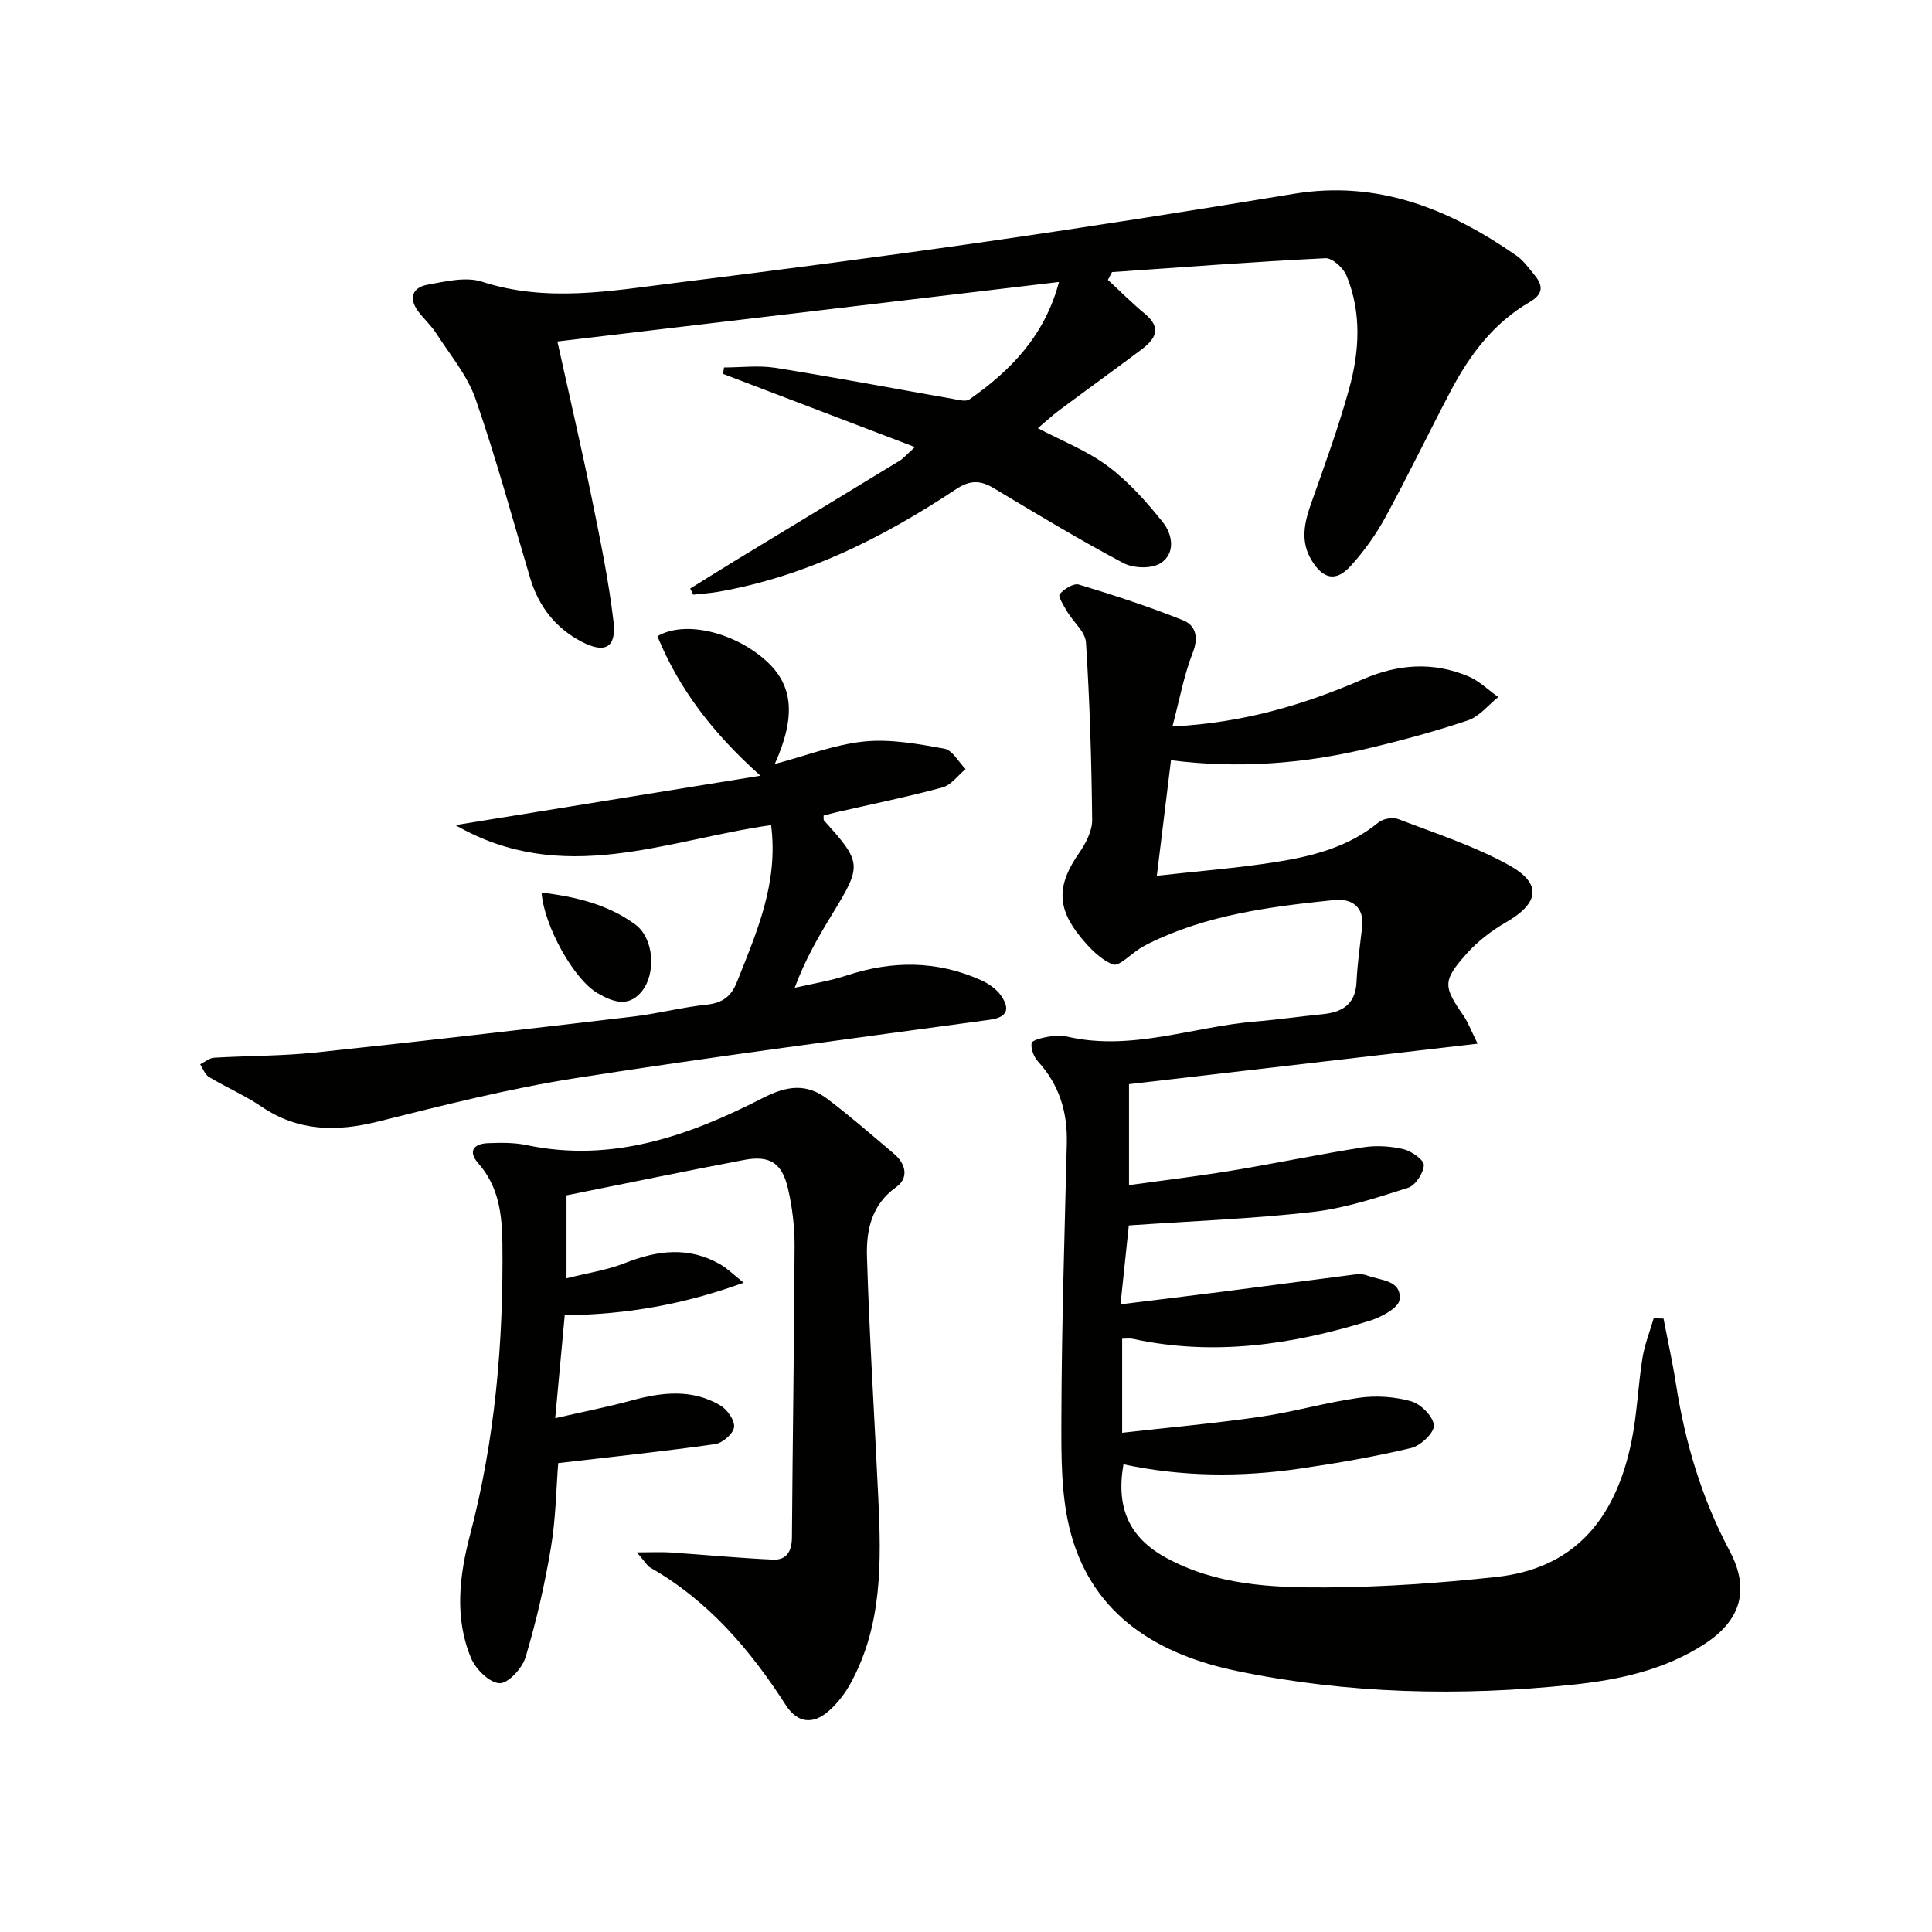
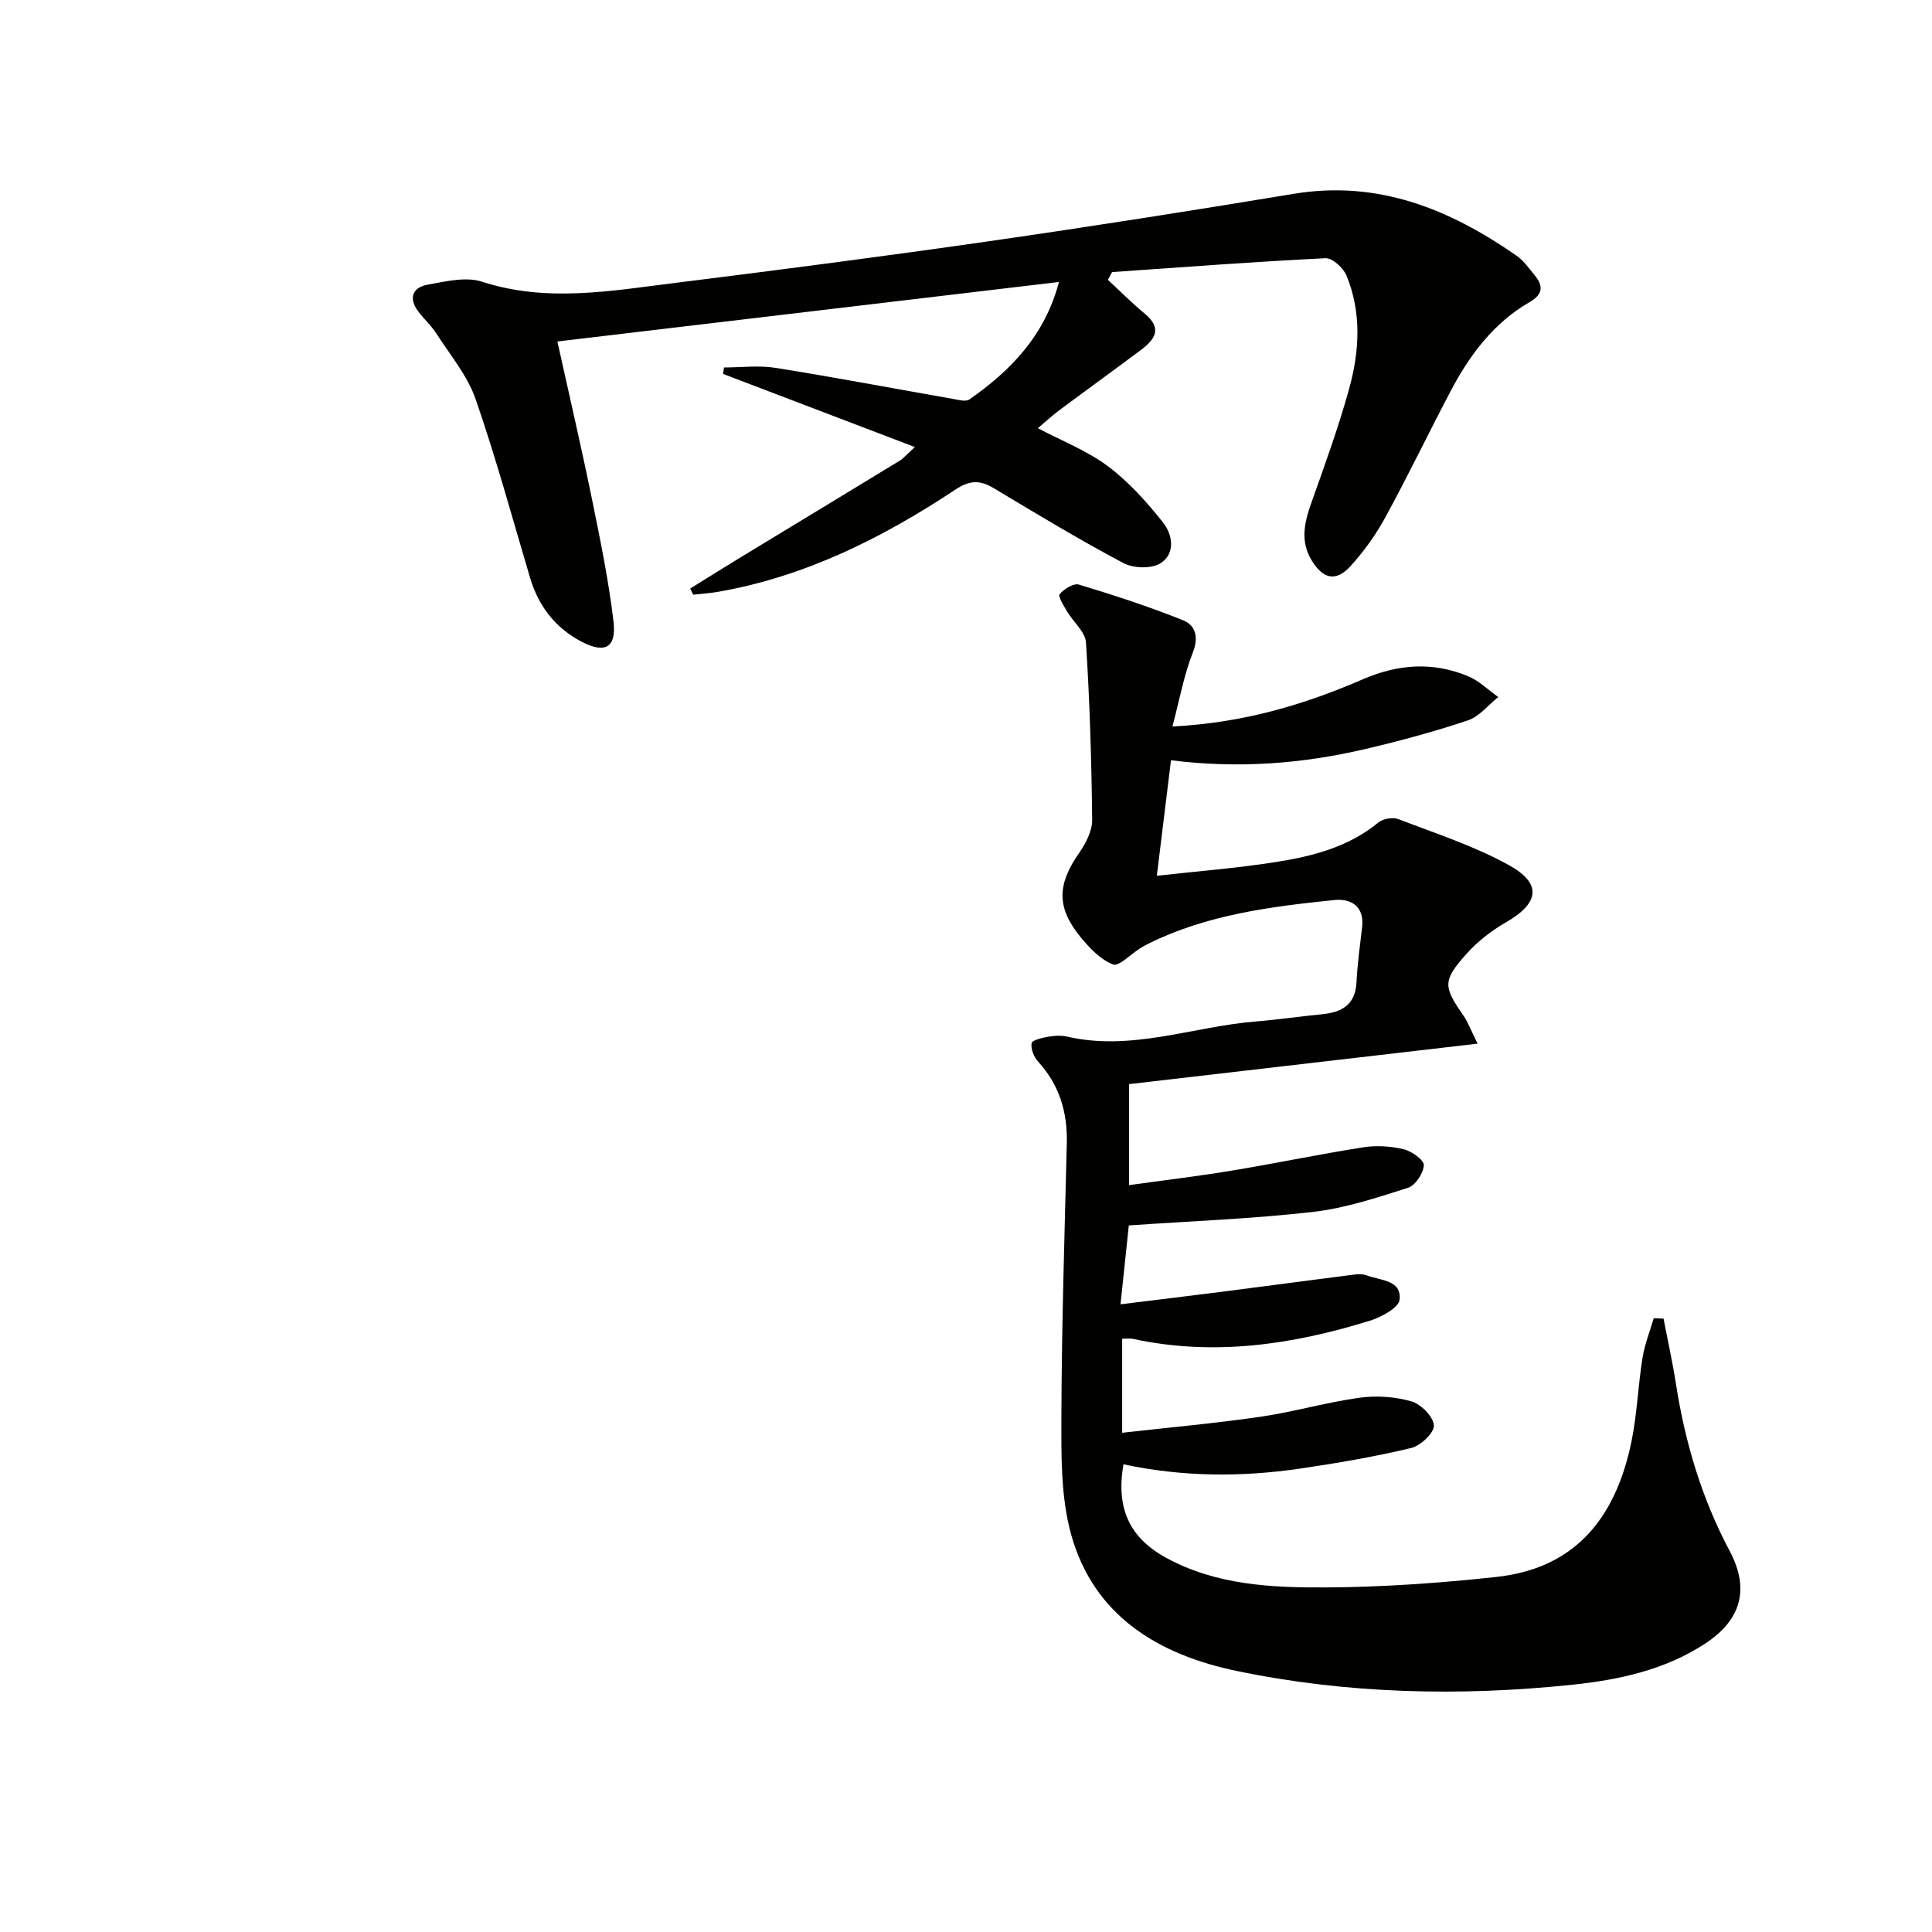
<svg xmlns="http://www.w3.org/2000/svg" enable-background="new 0 0 400 400" viewBox="0 0 400 400">
  <g fill="#010100">
    <path d="m242.74 150.41c14.89-.76 27.4-4.57 39.49-9.8 7.27-3.14 14.48-3.63 21.74-.6 2.28.95 4.16 2.84 6.23 4.31-2.08 1.66-3.93 4.04-6.3 4.83-6.9 2.32-13.97 4.22-21.07 5.89-13.18 3.11-26.53 4.12-40.39 2.36-.95 7.75-1.87 15.28-2.93 23.92 8.47-.95 16.66-1.58 24.75-2.86 7.55-1.2 14.96-3.1 21.13-8.18.96-.79 2.99-1.13 4.15-.68 7.71 2.96 15.67 5.54 22.85 9.51 6.96 3.84 6.28 7.89-.6 11.85-2.97 1.71-5.84 3.92-8.12 6.47-5.04 5.65-4.88 6.78-.65 12.88.9 1.3 1.45 2.84 2.9 5.77-24.62 2.86-48.23 5.6-72.17 8.38v20.91c7.23-1.01 14.22-1.84 21.17-2.99 9.14-1.51 18.22-3.41 27.37-4.85 2.71-.42 5.66-.23 8.33.41 1.66.4 4.22 2.23 4.17 3.3-.08 1.66-1.75 4.2-3.28 4.68-6.46 2.06-13.04 4.24-19.73 5-12.46 1.42-25.03 1.89-38.07 2.79-.45 4.24-1.03 9.79-1.72 16.33 7.46-.92 14.46-1.76 21.44-2.65 9.02-1.16 18.04-2.37 27.06-3.52.81-.1 1.73-.1 2.48.18 2.79 1.08 7.24.91 6.8 5.03-.18 1.69-3.78 3.62-6.16 4.36-16.05 4.98-32.36 7.38-49.09 3.75-.62-.13-1.29-.02-2.19-.02v19.47c9.68-1.1 19.18-1.94 28.6-3.31 6.88-1 13.62-2.98 20.5-3.94 3.52-.49 7.38-.23 10.79.75 1.98.57 4.53 3.15 4.65 4.97.1 1.51-2.74 4.22-4.69 4.68-7.57 1.81-15.27 3.13-22.97 4.26-12.23 1.8-24.48 1.72-36.61-.88-1.59 9.11 1.26 15.23 8.88 19.38 10.32 5.62 21.72 6.17 32.98 6.11 11.79-.06 23.61-.9 35.34-2.17 15.37-1.67 24.51-11.07 27.99-28.1 1.16-5.67 1.35-11.52 2.27-17.24.45-2.79 1.53-5.48 2.32-8.22.68.02 1.36.05 2.04.07.87 4.55 1.88 9.09 2.59 13.66 1.89 12.07 5.33 23.6 11.09 34.43 4.2 7.9 2.43 14.31-5.14 19.25-8.32 5.42-17.8 7.46-27.37 8.46-23.27 2.44-46.56 1.92-69.51-2.84-16.12-3.34-29.6-11.32-34.31-28.25-2.17-7.79-2.04-16.37-2.02-24.59.06-18.81.66-37.61 1.12-56.42.16-6.45-1.55-12.11-5.97-16.94-.86-.94-1.5-2.59-1.32-3.78.09-.62 2.16-1.11 3.39-1.33 1.29-.23 2.72-.32 3.98-.03 13.31 3.07 25.94-2.05 38.9-3.12 4.63-.38 9.23-1.06 13.86-1.51 4.12-.4 6.91-1.97 7.14-6.64.19-3.8.71-7.58 1.16-11.36.51-4.38-2.33-6-5.74-5.65-13.21 1.36-26.4 3.03-38.53 9.05-.6.3-1.18.63-1.74.98-1.9 1.19-4.35 3.79-5.58 3.31-2.59-1.02-4.85-3.41-6.71-5.68-5.02-6.14-4.83-10.89-.27-17.43 1.37-1.97 2.7-4.54 2.68-6.82-.13-12.25-.5-24.51-1.28-36.74-.14-2.2-2.62-4.22-3.9-6.39-.69-1.17-1.93-3.14-1.55-3.6.9-1.08 2.89-2.32 3.98-1.99 7.27 2.2 14.52 4.56 21.57 7.39 2.56 1.03 3.29 3.45 2.02 6.68-1.84 4.66-2.73 9.69-4.22 15.31z" />
-     <path d="m229.38 57.94c2.54 2.35 4.99 4.82 7.66 7.03 3.74 3.1 1.97 5.4-.9 7.54-5.59 4.19-11.26 8.28-16.86 12.45-1.46 1.09-2.79 2.34-4.4 3.69 5.06 2.68 10.24 4.68 14.52 7.89 4.3 3.22 8.02 7.39 11.39 11.63 1.99 2.5 2.64 6.49-.55 8.46-1.89 1.17-5.6 1.04-7.67-.06-9.1-4.83-17.94-10.17-26.78-15.47-2.85-1.71-4.95-1.75-7.96.25-15.05 9.98-31.02 17.99-49.04 21.16-1.74.31-3.51.41-5.27.61-.21-.42-.42-.85-.62-1.27 3.26-2.02 6.5-4.06 9.78-6.06 11.21-6.81 22.43-13.6 33.63-20.43.69-.42 1.22-1.08 3.11-2.8-13.81-5.27-26.76-10.21-39.72-15.15.07-.44.13-.89.2-1.33 3.56 0 7.19-.47 10.66.08 12.28 1.96 24.5 4.28 36.75 6.43 1.13.2 2.65.63 3.39.11 8.57-5.99 15.61-13.2 18.55-24.32-34.89 4.14-69.09 8.2-103.85 12.32 2.55 11.54 4.99 22.01 7.14 32.53 1.72 8.44 3.47 16.9 4.48 25.44.64 5.43-1.76 6.71-6.58 4.2-5.43-2.83-8.92-7.32-10.68-13.2-3.69-12.39-7.07-24.89-11.31-37.09-1.69-4.86-5.26-9.09-8.1-13.52-1.06-1.66-2.58-3.01-3.77-4.6-2.06-2.76-1.15-4.96 1.96-5.52 3.7-.67 7.9-1.7 11.24-.62 13.37 4.34 26.62 1.92 39.88.27 21.76-2.71 43.5-5.54 65.21-8.66 21.03-3.03 42.02-6.33 62.98-9.8 17.46-2.89 32.27 3.16 46.14 12.81 1.46 1.02 2.55 2.6 3.72 4.01 1.83 2.21 1.81 3.96-1.01 5.59-7.46 4.31-12.43 10.96-16.36 18.43-4.57 8.68-8.82 17.53-13.52 26.14-1.97 3.61-4.44 7.06-7.21 10.1-3.01 3.3-5.64 2.69-8-1.12-2.46-3.97-1.57-7.86-.13-11.93 2.77-7.81 5.62-15.63 7.83-23.61 2.16-7.78 2.63-15.81-.53-23.49-.65-1.59-2.93-3.67-4.36-3.6-14.74.73-29.46 1.85-44.18 2.87-.28.54-.57 1.08-.86 1.61z" />
-     <path d="m131.85 321.4c3.29 0 5.14-.11 6.97.02 7.07.48 14.13 1.16 21.21 1.48 2.81.13 3.91-1.71 3.93-4.59.14-20.14.47-40.27.55-60.41.01-3.95-.48-7.98-1.37-11.83-1.24-5.33-3.78-6.92-9.11-5.91-12.2 2.31-24.35 4.84-36.74 7.32v17.18c4.38-1.11 8.44-1.7 12.16-3.18 6.68-2.64 13.15-3.43 19.62.26 1.5.86 2.76 2.13 4.9 3.83-12.39 4.5-24.16 6.58-37.05 6.74-.63 6.8-1.24 13.47-1.97 21.31 6.02-1.38 10.99-2.35 15.85-3.68 6.28-1.71 12.5-2.42 18.34 1.04 1.43.85 3.02 3.1 2.84 4.5-.17 1.36-2.39 3.29-3.92 3.51-10.62 1.5-21.3 2.62-32.49 3.93-.41 5.08-.48 11.38-1.51 17.51-1.28 7.65-3.03 15.26-5.25 22.69-.67 2.26-3.61 5.45-5.39 5.37-2.09-.09-4.93-2.9-5.89-5.19-3.5-8.34-2.42-17.11-.22-25.49 5.2-19.79 6.93-39.88 6.71-60.24-.07-6.12-.72-11.87-5.01-16.74-2.17-2.46-.95-4.04 2.01-4.15 2.65-.1 5.39-.15 7.96.39 17.75 3.75 33.71-1.93 48.99-9.76 5.04-2.58 9.05-3.02 13.3.18 4.77 3.6 9.28 7.55 13.85 11.41 2.48 2.09 3.03 5.03.45 6.86-5.23 3.71-6.24 9.08-6.07 14.53.51 16.61 1.56 33.19 2.34 49.79.62 13.18.89 26.35-5.73 38.43-1.17 2.13-2.75 4.18-4.58 5.78-3.23 2.82-6.44 2.46-8.84-1.27-7.38-11.48-16.06-21.64-28.12-28.5-.62-.38-1.03-1.19-2.72-3.12z" />
-     <path d="m159.65 170.83c-21.75 3.07-43.1 12.83-65.36 0 21.33-3.46 41.6-6.74 63.15-10.23-10-8.93-16.88-18.04-21.33-28.87 5.52-3.3 15.68-.97 22.37 4.96 5.72 5.07 6.39 11.53 1.93 21.49 6.4-1.69 12.35-4.03 18.48-4.66 5.45-.56 11.15.49 16.62 1.48 1.67.3 2.95 2.76 4.41 4.23-1.59 1.31-2.99 3.31-4.8 3.8-7.19 1.95-14.5 3.43-21.77 5.1-.95.22-1.89.48-2.83.72.03.48-.06.87.09 1.03 7.82 8.68 7.86 9.27 1.87 19.09-2.91 4.77-5.75 9.59-7.95 15.54 3.62-.84 7.33-1.42 10.85-2.58 9.38-3.08 18.6-3.07 27.66.97 1.59.71 3.25 1.84 4.22 3.24 1.82 2.63 1.47 4.47-2.36 4.99-28.61 3.91-57.26 7.61-85.78 12.09-13.73 2.16-27.28 5.59-40.78 8.97-8.66 2.17-16.61 2.08-24.24-3.1-3.43-2.32-7.3-3.99-10.86-6.13-.82-.5-1.21-1.72-1.79-2.61.95-.47 1.88-1.3 2.86-1.36 6.97-.42 13.98-.34 20.91-1.07 21.96-2.32 43.9-4.87 65.84-7.45 5.09-.6 10.1-1.92 15.2-2.46 3.24-.34 5.1-1.64 6.29-4.64 4.1-10.32 8.65-20.52 7.1-32.54z" />
-     <path d="m112.13 184.8c7.02.85 13.71 2.43 19.4 6.61 3.9 2.87 4.38 10.22 1.25 13.96-2.79 3.32-6.07 1.96-8.97.31-4.99-2.82-11.19-14.01-11.68-20.88z" />
+     <path d="m229.38 57.94c2.54 2.35 4.99 4.82 7.66 7.03 3.74 3.1 1.97 5.4-.9 7.54-5.59 4.19-11.26 8.28-16.86 12.45-1.46 1.09-2.79 2.34-4.4 3.69 5.06 2.68 10.24 4.68 14.52 7.89 4.3 3.22 8.02 7.39 11.39 11.63 1.99 2.5 2.64 6.49-.55 8.46-1.89 1.17-5.6 1.04-7.67-.06-9.1-4.83-17.94-10.17-26.78-15.47-2.85-1.71-4.95-1.75-7.96.25-15.05 9.98-31.02 17.99-49.04 21.16-1.74.31-3.51.41-5.27.61-.21-.42-.42-.85-.62-1.27 3.26-2.02 6.5-4.06 9.78-6.06 11.21-6.81 22.43-13.6 33.63-20.43.69-.42 1.22-1.08 3.11-2.8-13.81-5.27-26.76-10.21-39.72-15.15.07-.44.13-.89.2-1.33 3.56 0 7.19-.47 10.66.08 12.28 1.96 24.5 4.28 36.75 6.43 1.13.2 2.65.63 3.39.11 8.57-5.99 15.61-13.2 18.55-24.32-34.89 4.14-69.09 8.2-103.85 12.32 2.55 11.54 4.99 22.01 7.14 32.53 1.72 8.44 3.47 16.9 4.48 25.44.64 5.43-1.76 6.71-6.58 4.2-5.43-2.83-8.92-7.32-10.68-13.2-3.69-12.39-7.07-24.89-11.31-37.09-1.69-4.86-5.26-9.09-8.1-13.52-1.06-1.66-2.58-3.01-3.77-4.6-2.06-2.76-1.15-4.96 1.96-5.52 3.7-.67 7.9-1.7 11.24-.62 13.37 4.34 26.62 1.92 39.88.27 21.76-2.71 43.5-5.54 65.21-8.66 21.03-3.03 42.02-6.33 62.98-9.8 17.46-2.89 32.27 3.16 46.14 12.81 1.46 1.02 2.55 2.6 3.72 4.01 1.83 2.21 1.81 3.96-1.01 5.59-7.46 4.31-12.43 10.96-16.36 18.43-4.57 8.68-8.82 17.53-13.52 26.14-1.97 3.61-4.44 7.06-7.21 10.1-3.01 3.3-5.64 2.69-8-1.12-2.46-3.97-1.57-7.86-.13-11.93 2.77-7.81 5.62-15.63 7.83-23.61 2.16-7.78 2.63-15.81-.53-23.49-.65-1.59-2.93-3.67-4.36-3.6-14.74.73-29.46 1.85-44.18 2.87-.28.54-.57 1.08-.86 1.61" />
  </g>
</svg>